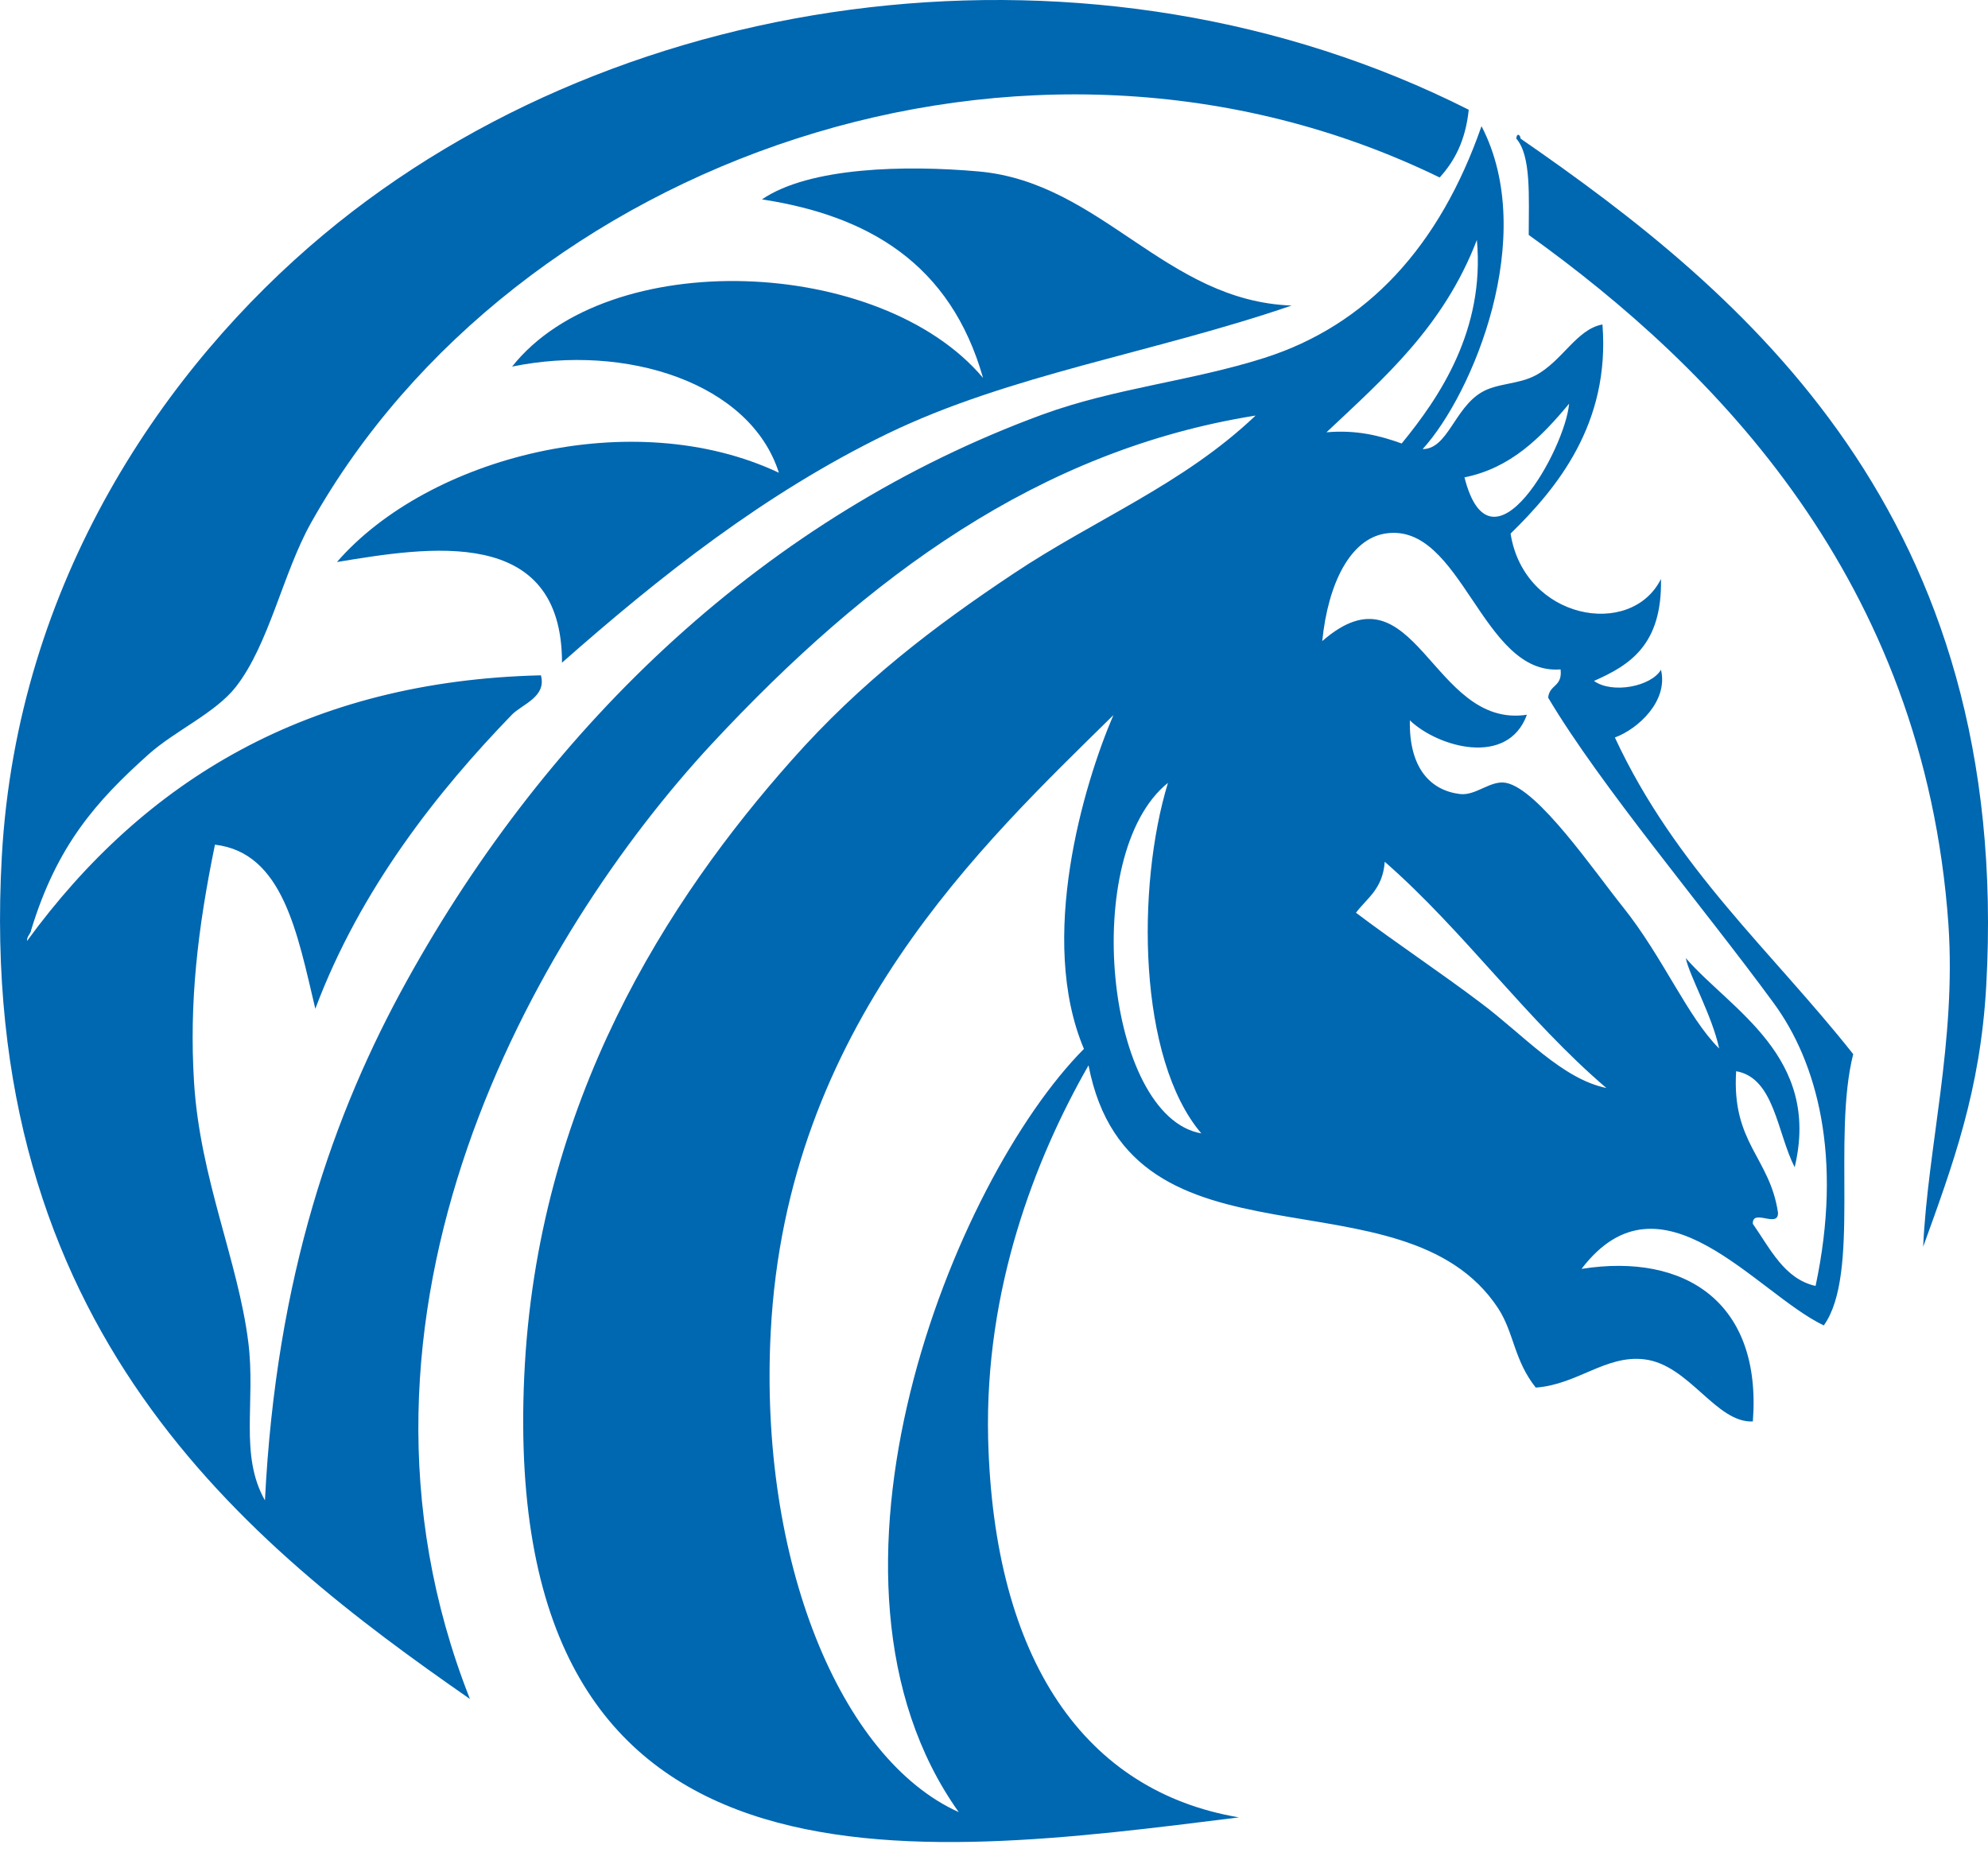
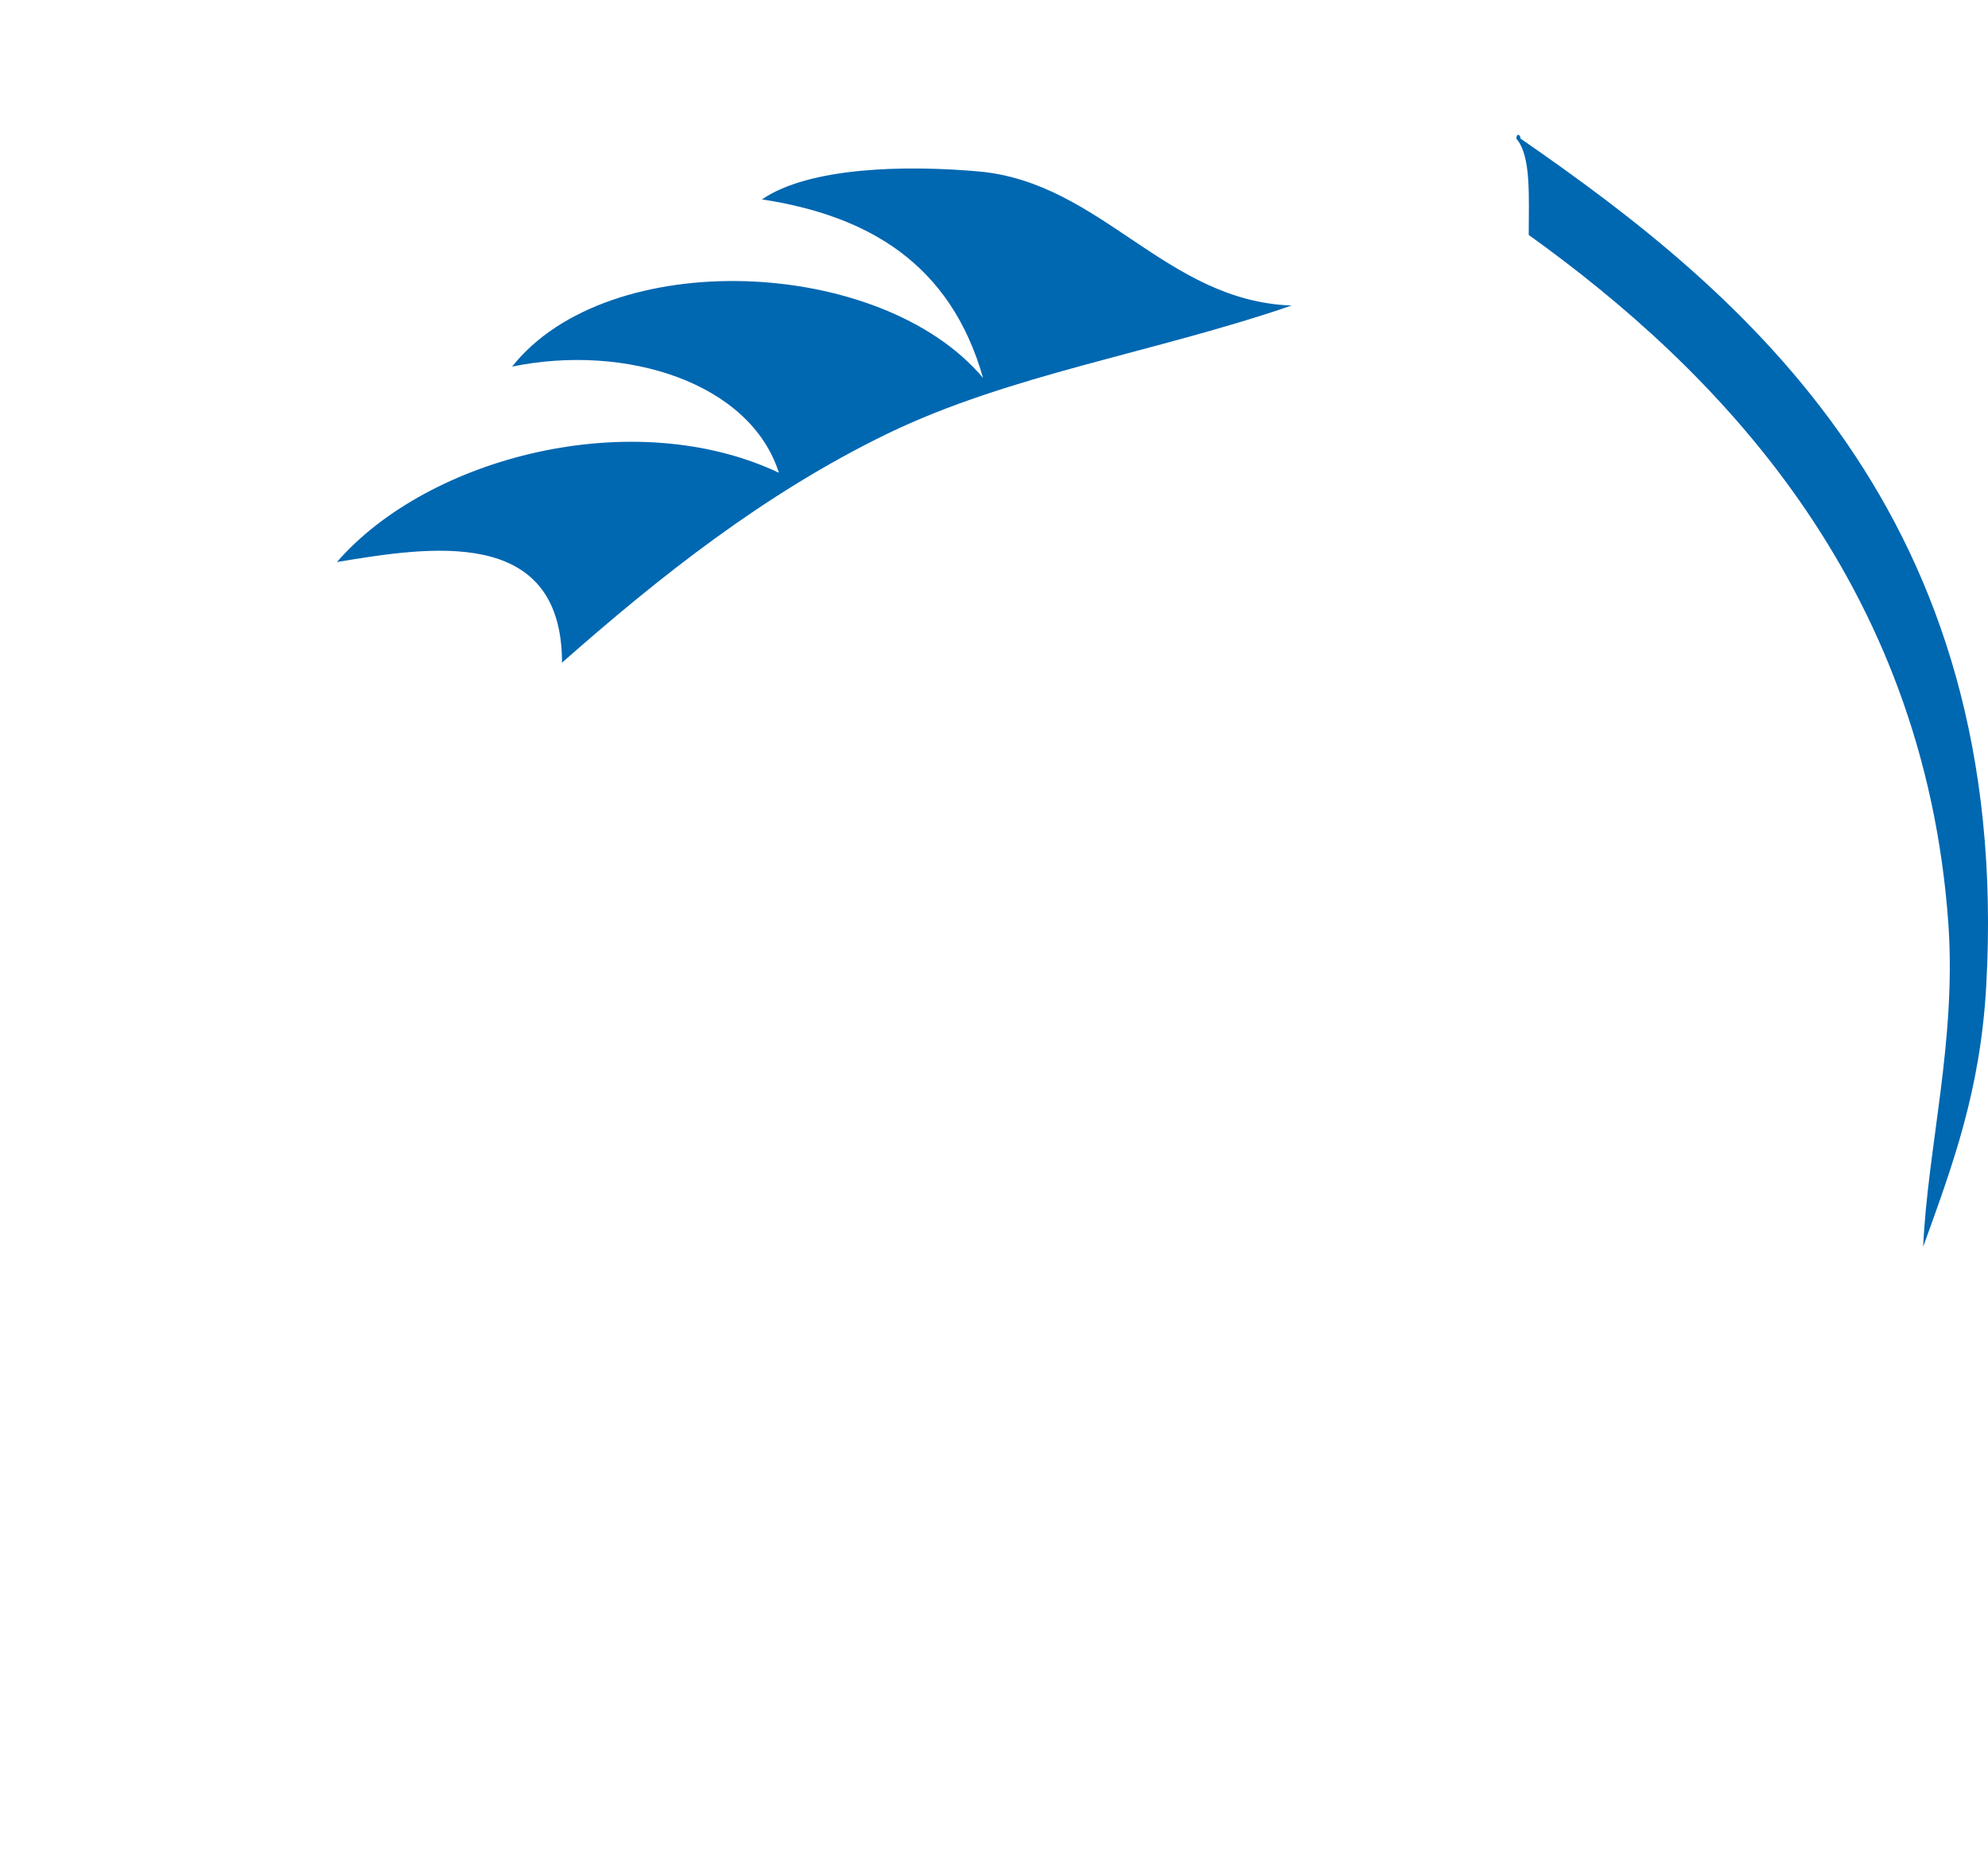
<svg xmlns="http://www.w3.org/2000/svg" width="80" height="75" viewBox="0 0 80 75">
  <g fill="#0067B1" fill-rule="evenodd">
    <path d="M61.017 5.577c.026-.265.172-.133.172 0 8.966 6.192 19.807 15.137 18.738 34.126-.238 4.181-1.334 7.145-2.536 10.466.185-4.022 1.334-8.256 1.017-12.967-.977-13.88-9.402-22.376-16.89-27.748 0-1.522.106-3.19-.501-3.877zM39.56 15.209c-1.312-4.612-4.633-6.532-8.898-7.186C32.578 6.717 36.45 6.638 39.39 6.9c4.935.444 7.508 5.213 12.587 5.395-5.565 1.908-11.34 2.77-16.275 5.161-4.948 2.404-9.162 5.749-13.086 9.21 0-5.565-5.408-4.65-9.057-4.05 3.675-4.232 11.918-6.362 17.785-3.592-1.155-3.632-6.169-5.213-10.736-4.272 3.859-4.873 14.831-4.442 18.953.457z" />
-     <path d="M21.767 27.176c.237.873-.763 1.164-1.171 1.587-2.947 3.044-6.091 6.987-7.907 11.83-.724-3.043-1.302-6.285-4.039-6.603-.697 3.388-1.04 6.339-.842 9.554.237 3.864 1.776 7.199 2.184 10.467.303 2.395-.368 4.539.67 6.365.448-9.011 2.764-15.601 5.724-20.934 5.723-10.334 14.485-18.697 25.563-22.76 2.933-1.072 5.96-1.336 8.92-2.276 4.157-1.323 7.065-4.499 8.749-9.329 2.302 4.433-.356 10.785-2.369 12.995 1 0 1.277-1.628 2.355-2.276.632-.384 1.487-.318 2.184-.688 1.08-.57 1.658-1.866 2.697-2.051.316 3.996-1.841 6.603-3.697 8.415.54 3.454 4.842 4.248 6.052 1.826.053 2.647-1.25 3.467-2.697 4.103.737.529 2.303.225 2.697-.45.303 1.257-.92 2.381-1.855 2.726 2.447 5.266 6.315 8.6 9.591 12.742-.855 3.375.303 8.84-1.184 10.917-2.736-1.31-6.552-6.47-9.749-2.276 4.197-.661 7.263 1.376 6.894 6.14-1.486.066-2.565-2.29-4.368-2.5-1.552-.186-2.697 1.018-4.368 1.137-.881-1.111-.868-2.196-1.512-3.189-3.829-5.822-14.801-1.019-16.485-9.779-2.158 3.772-4.184 9.025-4.04 15.02.224 8.944 3.908 14.198 10.092 15.243-13.078 1.628-29.747 3.97-28.76-17.745.5-11.062 5.802-19.213 10.762-24.797 2.789-3.15 5.762-5.4 8.92-7.503 3.289-2.197 6.828-3.586 9.749-6.365-8.723 1.39-15.617 6.484-21.866 13.193-7.131 7.675-15.893 22.905-9.75 38.453C9.967 62.15-.993 53.495.073 34.467.69 23.365 6.677 14.737 13.018 9.444 25.135-.679 44.106-3.153 59.104 4.416c-.131 1.27-.592 2.09-1.17 2.726C41.278-.97 20.7 6.454 12.518 21.036c-1.131 2.011-1.684 4.883-3.026 6.603-.829 1.058-2.447 1.76-3.526 2.726-2.079 1.865-3.67 3.639-4.71 7.053-.026.185-.17.224-.17.45C5.82 31.383 12.4 27.4 21.765 27.175zM72.22 46.97c-.71-1.389-.815-3.599-2.355-3.864-.184 2.898 1.355 3.467 1.684 5.69.027.649-1.039-.185-1.013.45.71 1.02 1.276 2.223 2.526 2.501 1.105-5.213.053-9.011-1.684-11.38-2.828-3.864-6.973-8.746-9.078-12.293.053-.542.58-.423.5-1.138-3.183.265-3.973-5.967-7.065-5.465-1.381.225-2.289 1.972-2.526 4.327 3.75-3.268 4.395 3.547 8.236 2.964-.776 2.118-3.591 1.297-4.71.225-.04 1.92.83 2.819 2.013 2.965.645.079 1.237-.57 1.855-.45 1.303.251 3.552 3.56 4.71 5.001 1.618 2.025 2.592 4.42 3.868 5.69-.276-1.31-1.197-2.924-1.342-3.638 1.803 2.077 5.447 3.956 4.381 8.415zm-18.84-29.574c1.198-.106 2.145.132 3.026.45 1.527-1.866 3.355-4.565 3.026-8.191-1.342 3.493-3.736 5.557-6.052 7.74zm5.552 1.813c1.08 4.247 4.066-1.178 4.21-2.964-1.131 1.363-2.355 2.593-4.21 2.964zM31.016 53.574c-.487 9.223 2.802 17.203 7.565 19.346-6.67-9.368-.21-25.433 5.038-30.712-1.868-4.42-.013-10.64 1.185-13.431-5.263 5.187-13.144 12.491-13.788 24.797zm17.327-7.966C45.79 42.605 45.724 35.684 47 31.503c-3.566 2.858-2.513 13.43 1.342 14.105zm6.223-8.879c1.63 1.231 3.394 2.396 5.038 3.64 1.71 1.283 3.25 3.043 5.04 3.413-3.198-2.726-5.75-6.338-8.92-9.104-.08 1.099-.711 1.456-1.158 2.051z" />
  </g>
  <script />
</svg>